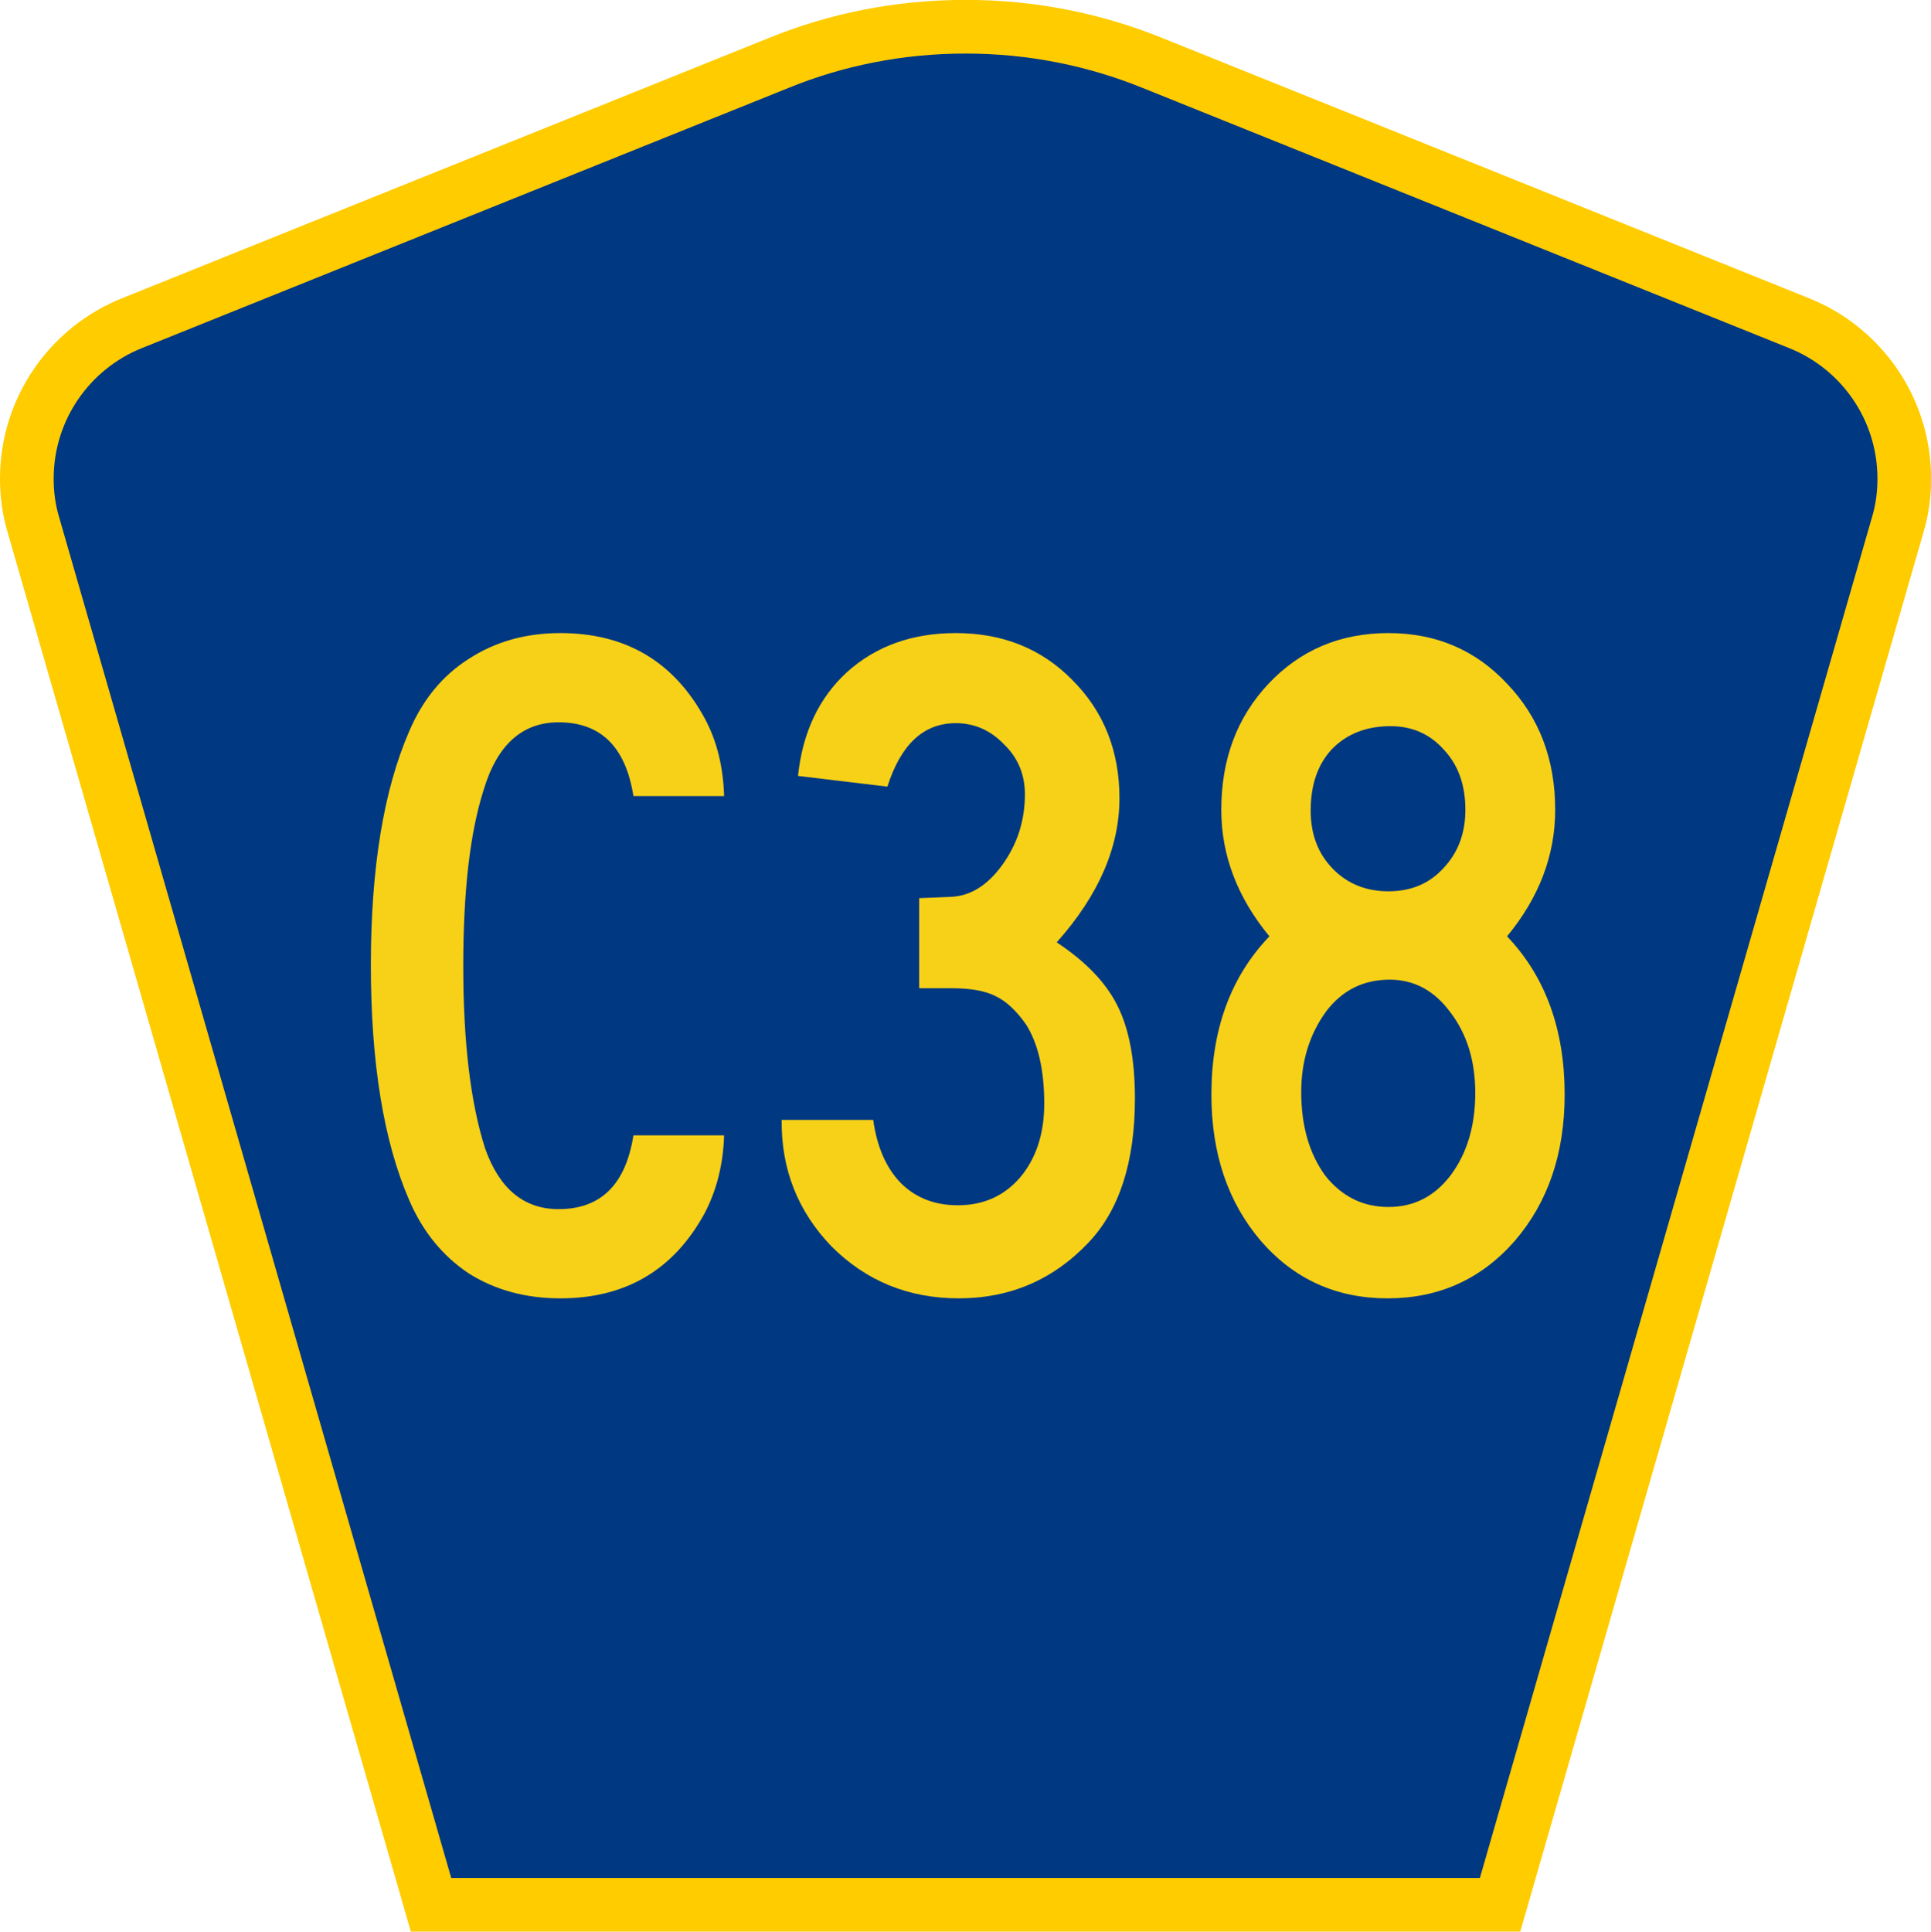
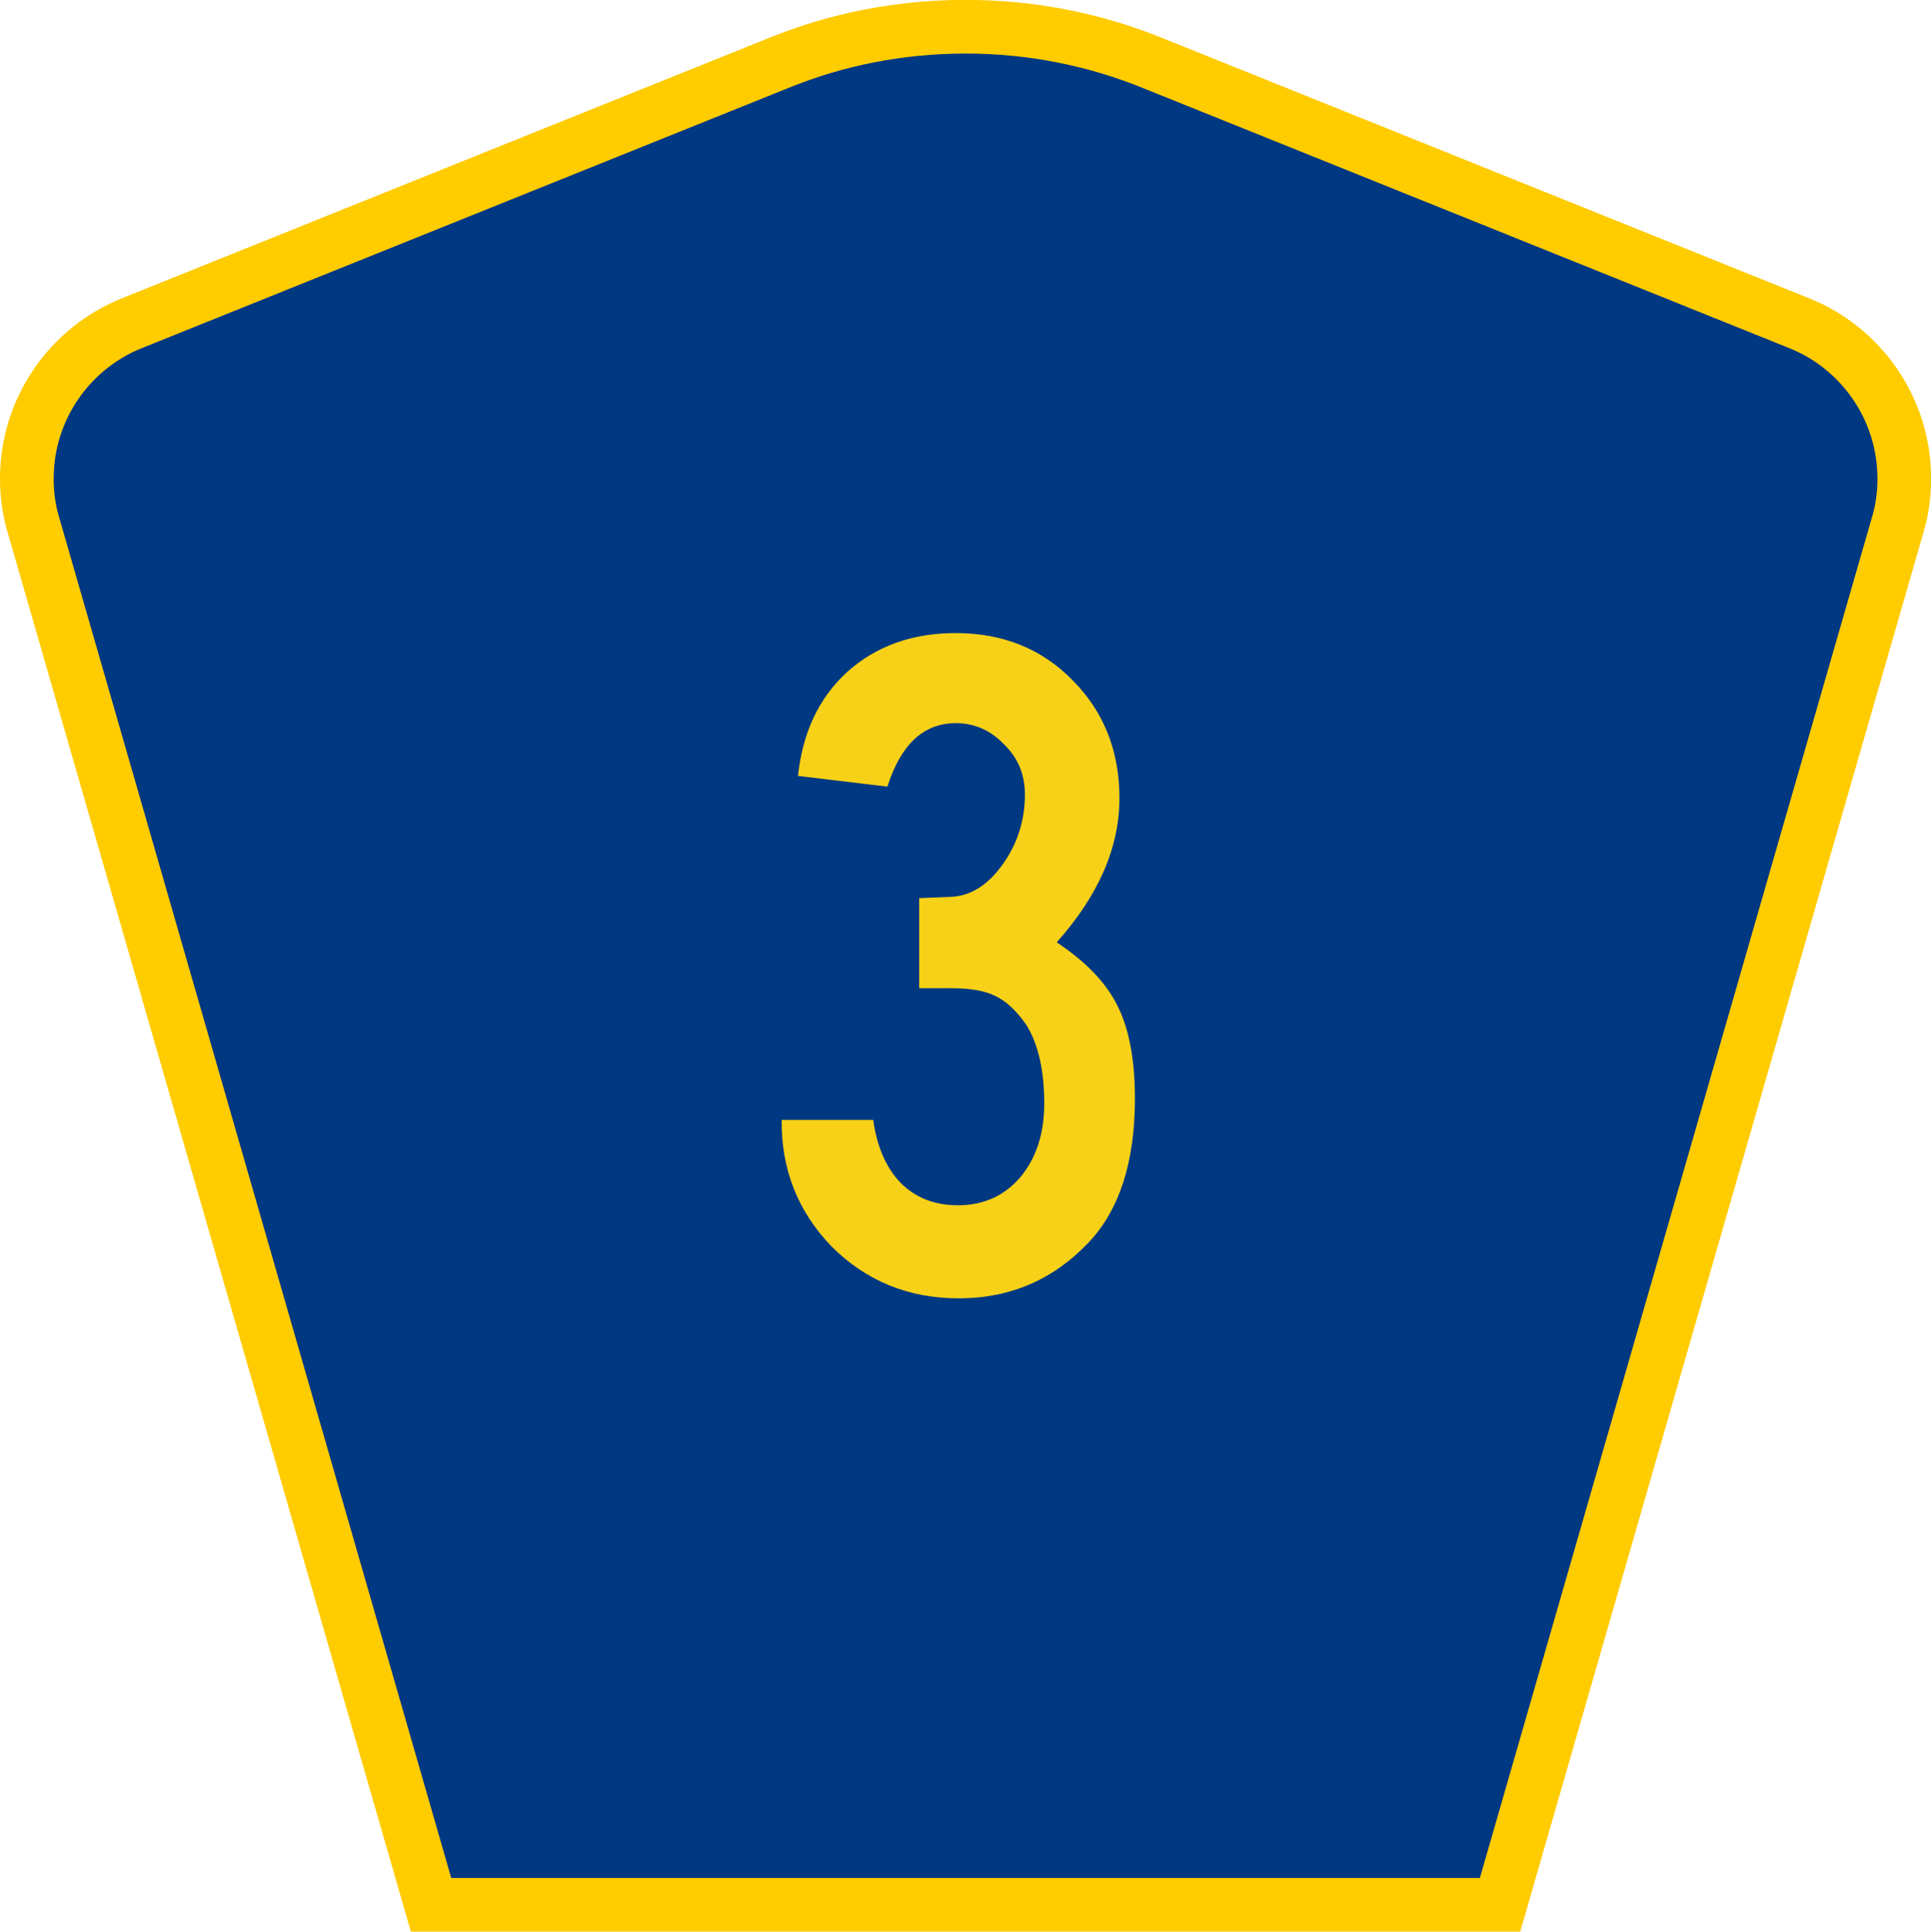
<svg xmlns="http://www.w3.org/2000/svg" width="449.8" height="449.9" version="1.1" viewBox="0 0 449.8 449.9" xml:space="preserve">
  <style type="text/css">
	.st0{fill-rule:evenodd;clip-rule:evenodd;fill:#F7D117;stroke:#AAAAAA;}
	.st1{fill-rule:evenodd;clip-rule:evenodd;fill:#003882;}
	.st2{fill:#F7D117;}
	.st3{font-family:'Roadgeek2005SeriesD';}
	.st4{font-size:223.88px;}
</style>
  <g transform="matrix(1.029,0,0,1.029,-6.613,-6.537)" stroke-width=".971">
    <path class="st1" d="m12.5 114.7c0-15.9 9.8-29.6 23.8-35.2l146.4-58.9c13-5.3 27.3-8.2 42.3-8.2s29.2 2.9 42.3 8.2l146.4 58.9c14 5.6 23.8 19.3 23.8 35.2 0 3.7-0.5 7.2-1.5 10.5l-90 312.3h-242l-90-312.3c-1-3.3-1.5-6.8-1.5-10.5z" stroke="#fc0" stroke-width="12.148" />
  </g>
  <g class="st2 st3 st4" transform="scale(1.001 .999)" fill="#f7d117" stroke-width="1.006" aria-label="C38">
-     <path d="m168.5 185.6h-21.1q-2.7-17.2-17.4-17.2-12.8 0-17.5 15.9-4.7 14.8-4.7 40.9 0 26.7 5.1 42.6 5 14.1 17.1 14.1 14.7 0 17.4-17.2h21.1q-0.3 10-4.5 18.1-10.8 19.9-33.6 19.9-12.1 0-21.3-5.8-9.14-6.1-13.84-17-8.96-20.6-8.96-54.9 0-34 8.96-54.6 4.7-11 13.84-16.8 9.2-6 21.3-6 22.8 0 33.6 19.9 4.2 7.8 4.5 18.1z" />
    <path d="m181.9 261.1h21.3q1.3 9.4 6.4 14.7 5.2 5.2 13.3 5.2 8.9 0 14.5-6.5 5.6-6.7 5.6-17.2 0-11.7-4.2-18.4-3.4-4.9-7.2-6.7-3.6-1.8-10.1-1.8h-7.6v-21l7.2-0.3q6.9-0.2 12.1-7.4 5.3-7.3 5.3-16.5 0-7-4.9-11.7-4.7-4.9-11.2-4.9-11.2 0-15.9 14.8l-20.8-2.5q1.6-15.2 11.4-24.2 10.1-9.1 25.3-9.1 16.4 0 27.1 10.9 11 11 11 27.6 0 17.2-14.6 33.6 10.1 6.7 14.1 14.7 4.1 8.1 4.1 21.7 0 22.2-10.8 33.6-12.3 13-30.2 13-17.5 0-29.6-12.1-11.8-12.3-11.6-29.5z" />
-     <path d="m350.7 218.3q13.4 14.1 13.4 36.9 0 20.6-11.6 34.1-11.7 13.4-29.6 13.4t-29.5-13.4q-11.5-13.5-11.5-34.1 0-22.8 13.5-36.9-11.2-13.6-11.2-29.5 0-17.7 11-29.4 11.1-11.8 27.9-11.8 16.6 0 27.6 11.8 11.2 11.7 11.2 29.4 0 15.9-11.2 29.5zm-27.1-49q-8.5 0-13.7 5.4-4.9 5.3-4.9 14.3 0 8.3 5.2 13.6 5.1 5.2 12.9 5.2 7.9 0 12.8-5.4 5.1-5.4 5.1-13.6 0-8.6-4.9-13.9-4.9-5.6-12.5-5.6zm-0.2 59.1q-9.2 0-14.8 7.4-5.8 8-5.8 18.8 0 11.8 5.6 19.5 5.8 7.3 14.7 7.3 8.8 0 14.4-7.3 5.8-7.7 5.8-19.3 0-11.2-5.8-18.8-5.6-7.6-14.1-7.6z" />
  </g>
</svg>